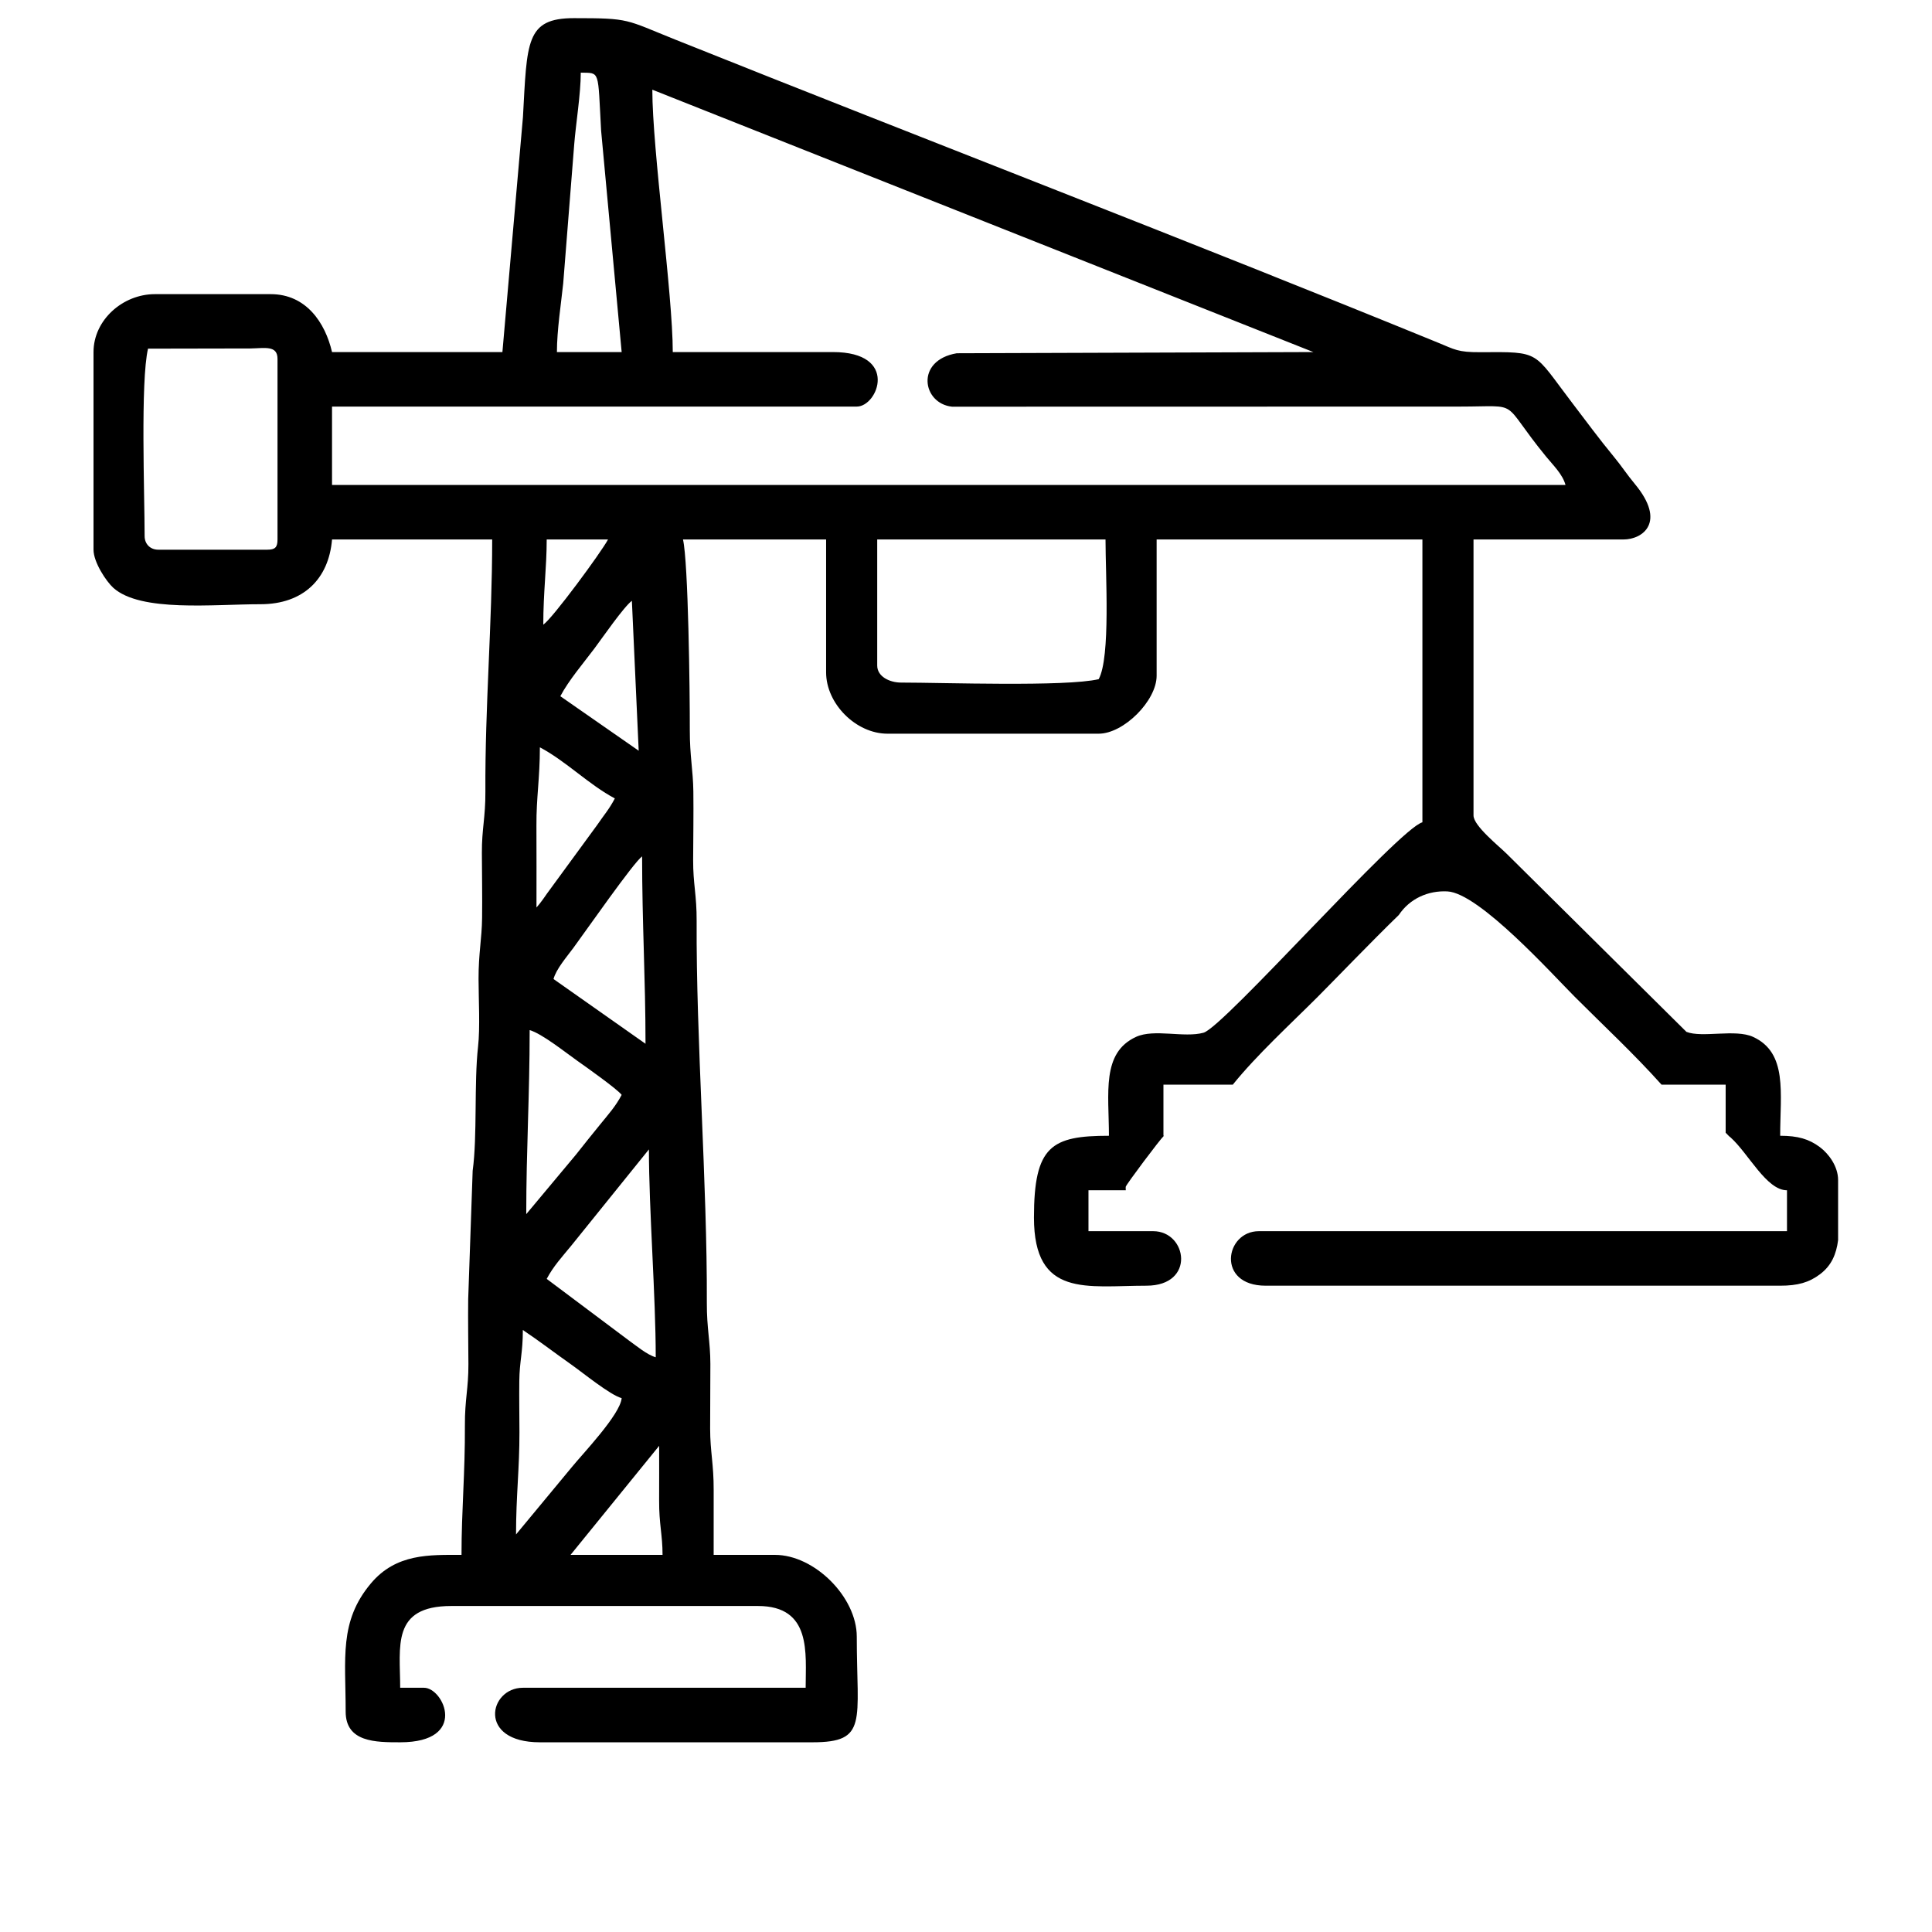
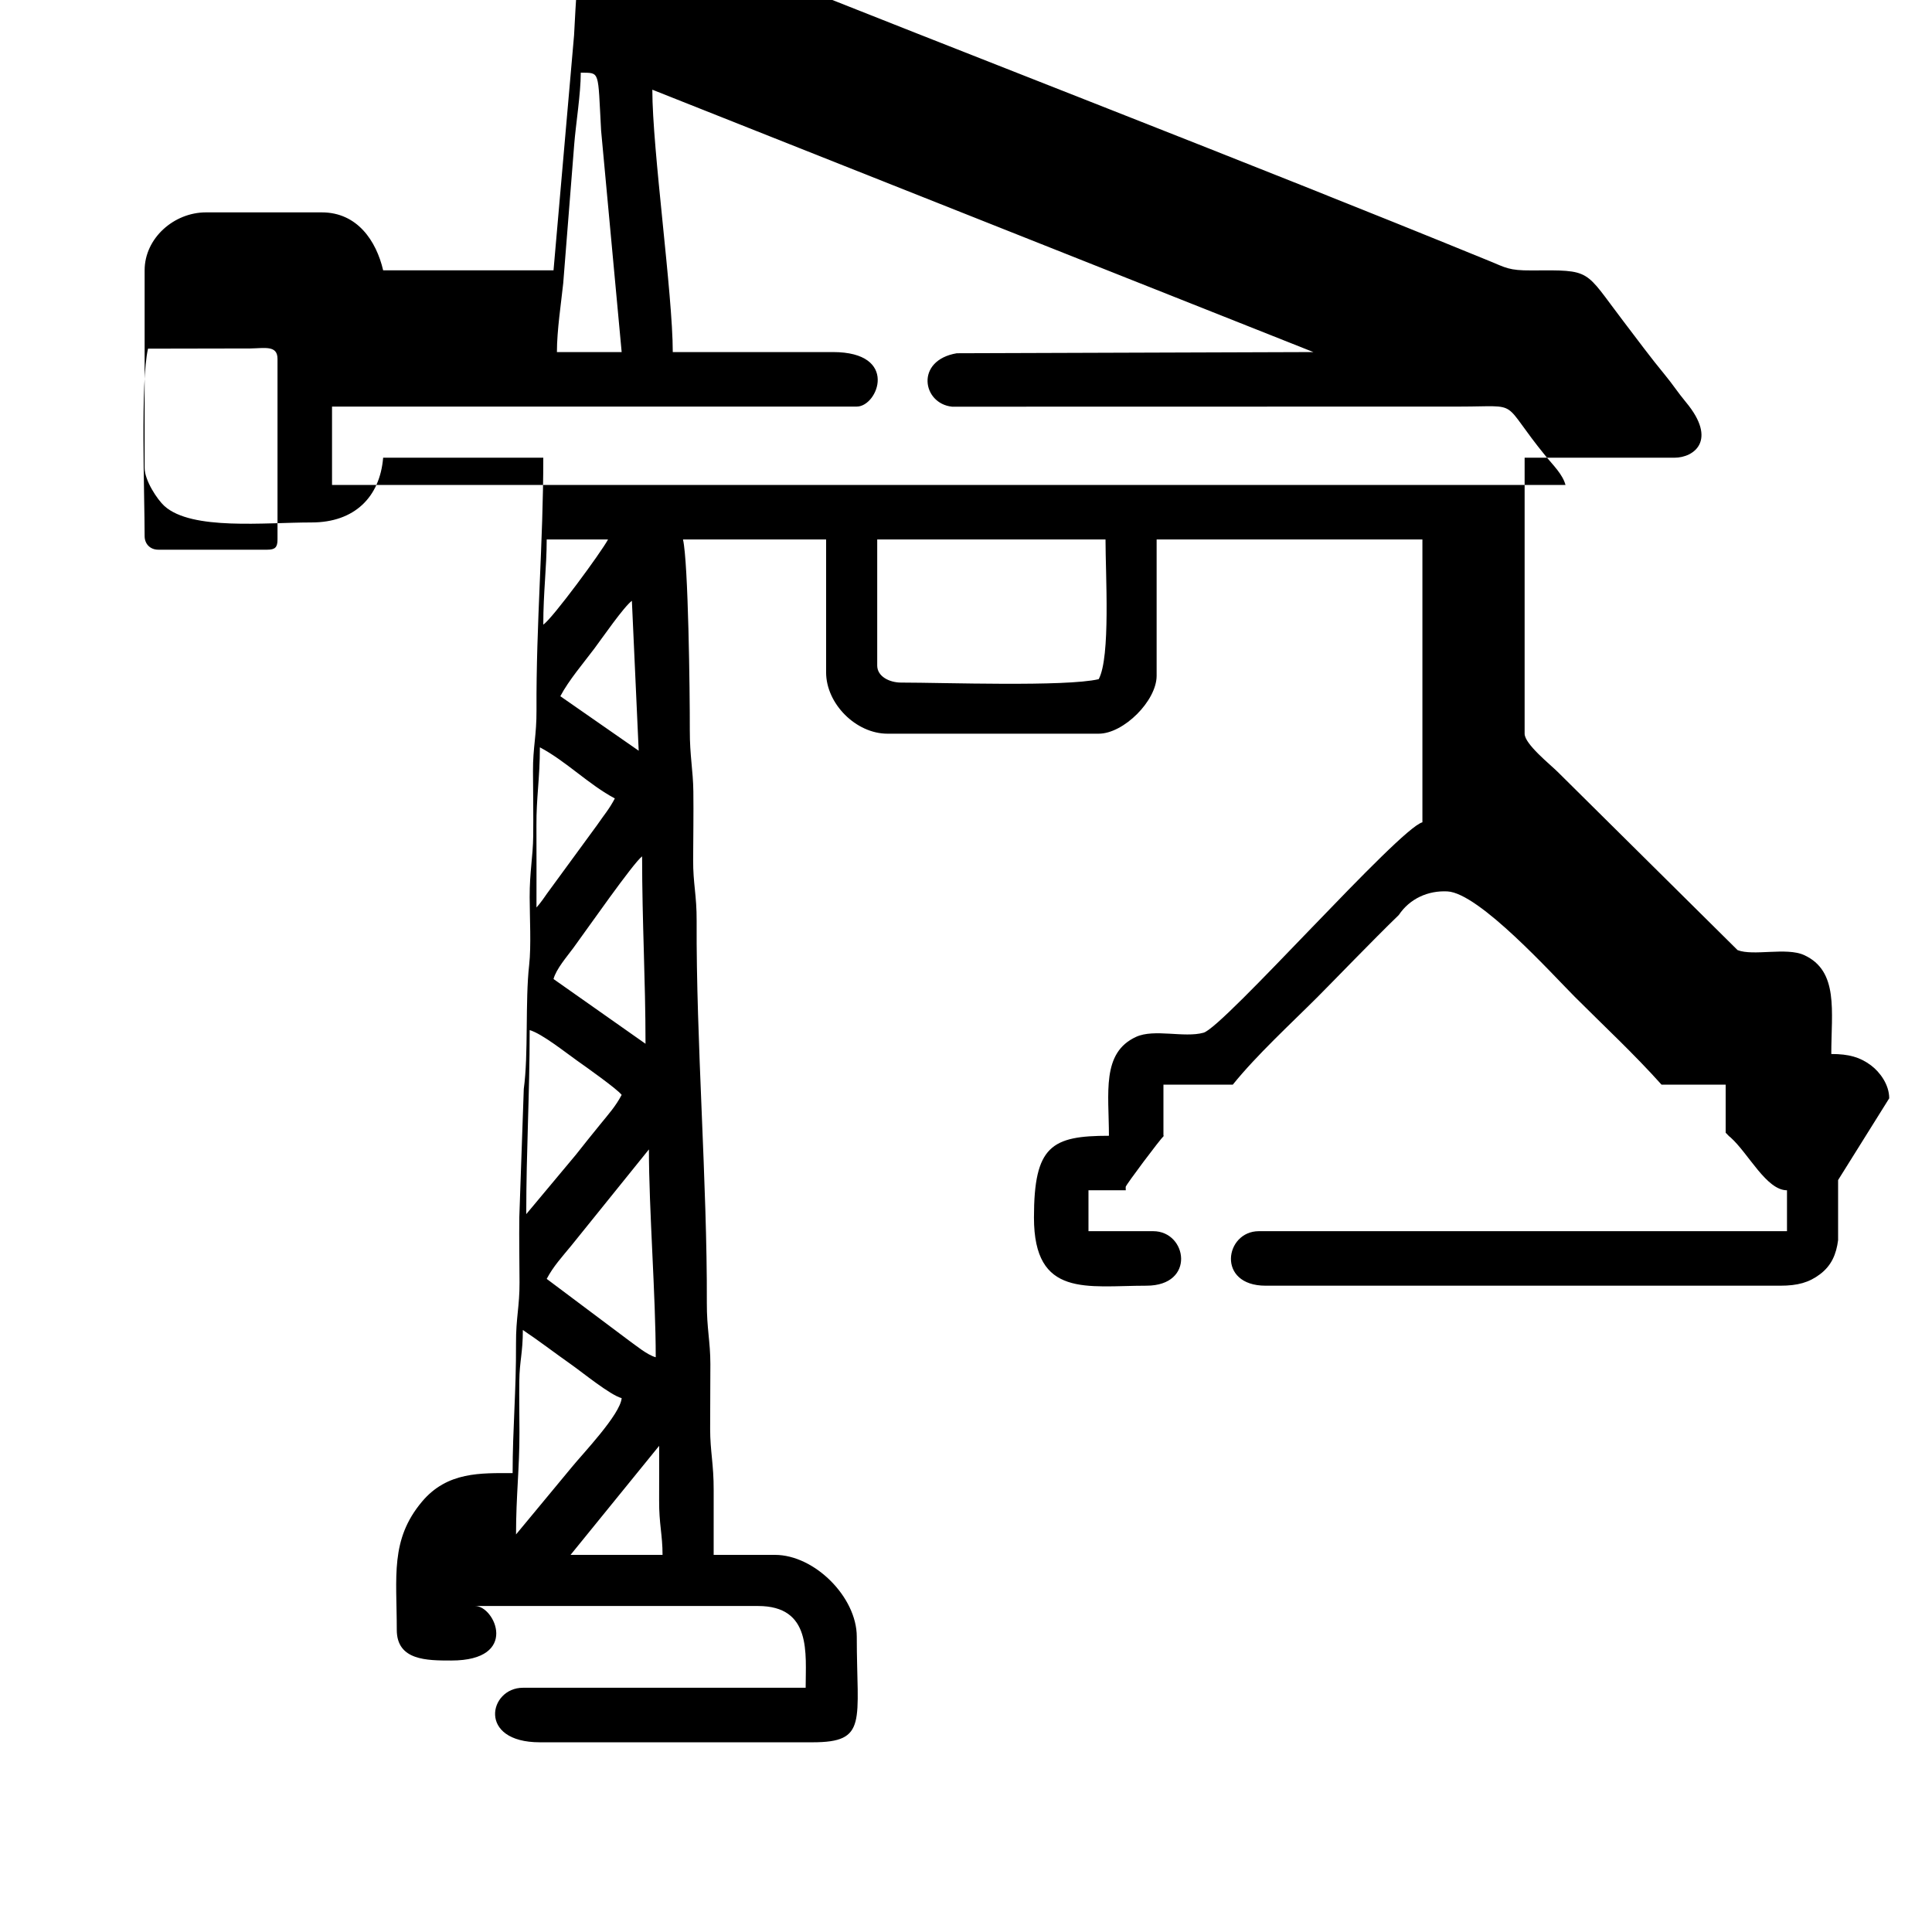
<svg xmlns="http://www.w3.org/2000/svg" xml:space="preserve" width="1772px" height="1772px" version="1.1" style="shape-rendering:geometricPrecision; text-rendering:geometricPrecision; image-rendering:optimizeQuality; fill-rule:evenodd; clip-rule:evenodd" viewBox="0 0 1772 1772">
  <defs>
    <style type="text/css">
   
    .fil0 {fill:black}
   
  </style>
  </defs>
  <g id="Layer_x0020_1">
-     <path class="fil0" d="M604.56 1326.1c0,16.67 0.06,33.36 -0.02,50.03 -0.12,21.76 3.14,31.53 3.14,49.98l-84.38 0 81.26 -100.01zm1081.32 -243.76l0 55.09c-1.64,12.83 -6.04,23.38 -16.69,31.35 -9.97,7.47 -20.22,10.44 -36.44,10.44l-471.9 0c-45.42,0 -37.41,-50 -6.25,-50l484.4 0 0 -37.51c-18.83,0 -35.16,-33.54 -51.72,-48.46 -1.83,-1.23 -2.86,-2.84 -4.53,-4.3l0 -44.12 -58.81 0c-25.36,-28.31 -52.76,-53.75 -79.48,-80.47 -20.36,-20.36 -87.78,-95.31 -116.92,-96.78 -17.74,-0.9 -34.5,6.57 -44.59,21.65 -24.27,23.51 -60.05,60.73 -74.44,75.13 -24.84,24.83 -55.94,53.34 -77.81,80.47l-63.61 0 0 46.88 0.45 0c-3.53,3.18 -34.97,45.13 -35.06,46.84 -0.05,1.07 -0.02,2.13 0.09,3.16l-34.24 0 0 37.51 59.38 0c31.16,0 39.17,50 -6.25,50 -54.44,0 -103.13,11.39 -103.13,-62.51 0,-65.7 16.08,-75 68.76,-75 0,-39.14 -7.02,-76.1 24.91,-90.72 16.65,-7.62 44.05,1.12 61.84,-3.79 18.56,-5.13 179.13,-187.23 200.77,-193.01l0 -259.39 -243.77 0 0 125c0,22.91 -30.22,53.13 -53.13,53.13l-193.76 0c-28.83,0 -56.26,-27.42 -56.26,-56.25l0 -121.88 -131.26 0c4.87,20.87 6.33,139.79 6.25,175.01 -0.05,23.44 3.01,36.72 3.25,56.13 0.26,20.74 -0.11,41.91 -0.19,62.7 -0.1,22.19 3.34,32.36 3.21,56.16 -0.56,109.06 9.76,240.55 9.35,350.05 -0.09,23.75 3.21,35.39 3.24,56.14 0.03,19.85 -0.24,39.75 -0.21,59.59 0.03,20.75 3.33,32.39 3.24,56.14 -0.07,19.79 -0.01,39.6 -0.01,59.39l56.25 0c36.28,0 75.01,38.73 75.01,75.01 0,78.05 10.47,96.88 -40.63,96.88l-250.02 0c-57.62,0 -46.68,-50.01 -15.62,-50.01l259.39 0c0,-31.53 5.74,-75 -43.75,-75l-281.27 0c-55.2,0 -46.88,37.13 -46.88,75l21.88 0c18.11,0 40.85,50.01 -21.88,50.01 -22.3,0 -50,0.05 -50,-28.13 0,-48.94 -6.18,-82.65 23.09,-117.54 23.24,-27.72 54.08,-26.22 83.16,-26.22 0,-41.07 3.33,-75.05 3.11,-118.78 -0.12,-23.79 3.31,-33.96 3.22,-56.16 -0.08,-19.75 -0.44,-39.87 -0.2,-59.58l4.1 -117.78c4.39,-32.02 1.18,-80.33 4.94,-113.81 1.96,-17.4 0.5,-43.72 0.46,-62.06 -0.06,-23.44 3.01,-36.71 3.25,-56.12 0.24,-19.71 -0.12,-39.83 -0.2,-59.58 -0.09,-22.19 3.34,-32.36 3.22,-56.16 -0.4,-78.59 6.23,-153.64 6.23,-231.28l-146.88 0c-3.02,36.22 -26.36,59.38 -65.63,59.38 -43.23,0 -109.93,7.48 -134.98,-15.04 -6.49,-5.85 -18.16,-23.45 -18.16,-34.97l0 -181.26c0,-29.43 26.86,-53.13 56.25,-53.13l106.26 0c32.63,0 50.01,26.3 56.26,53.13l156.26 0 18.84 -215.55c3.82,-68.98 2.43,-90.72 46.79,-90.72 51.94,0 46.6,1.13 92.86,19.65 231.97,92.84 470.38,184.28 700.03,278.15 14.73,6.02 17.76,8.73 38.29,8.59 56.35,-0.37 47.98,-1.12 84.54,46.72 12.53,16.4 24.63,32.91 38.19,49.32 7.15,8.66 11.75,15.99 19.03,24.72 29.34,35.22 7.32,51.01 -10.38,51.01l-137.51 0 0 253.14c0,9.55 23.52,28.21 30.47,35.16l164.83 163.31c14.45,5.72 44.83,-2.85 61.06,4.58 31.93,14.62 24.91,51.58 24.91,90.72 16.22,0 26.47,2.96 36.44,10.44 8.04,6.02 16.69,17.58 16.69,30.19zm-1212.58 325.02c0,-35.57 3.2,-60.42 3.13,-93.75 -0.04,-15.58 -0.32,-31.48 -0.13,-47.01 0.22,-18.23 3.25,-25.77 3.25,-46.75 15.49,10.37 28.97,20.84 43.77,31.23 10.96,7.69 36.26,28.44 46.86,31.27 -1.25,15.07 -36.07,51.35 -45.9,63.49l-50.98 61.52zm28.13 -234.39c6.18,-11.69 13.98,-20.02 22.59,-30.54l71.16 -88.22c0,55.48 6.25,134.32 6.25,190.64 -7.81,-2.09 -18.34,-10.94 -24.98,-15.65l-75.02 -56.23zm-18.76 -59.38c0,-58.82 3.13,-108.53 3.13,-168.76 10.98,2.93 33.79,21.16 43.73,28.14 7.22,5.07 36.85,26.06 40.65,31.24 -5.67,10.71 -11.85,17.41 -19.73,27.14 -8.28,10.22 -14,17.26 -22.25,27.76l-45.53 54.48zm106.26 -328.15c0,61.27 3.13,112.18 3.13,171.89l-84.38 -59.38c2.47,-9.26 12.23,-20.41 18.26,-28.61 11.92,-16.21 54.97,-78.02 62.99,-83.9zm-96.88 46.88c0,-25.01 0.1,-50.04 -0.04,-75.05 -0.15,-25.68 3.16,-43.39 3.16,-71.84 24.02,12.71 45.03,34.33 68.76,46.88 -5.45,10.31 -9.54,14.57 -16.24,24.39l-46.21 63.17c-1.24,1.74 -2.01,3.01 -3.87,5.51 -2.85,3.85 -3.04,4.04 -5.56,6.94zm87.51 -281.27l6.25 137.51 -71.88 -50c7.81,-14.77 21.23,-30.39 31.25,-43.76 6.92,-9.24 27,-38.35 34.38,-43.75zm428.15 71.88c-30.5,7.11 -142.28,3.12 -181.26,3.12 -10.53,0 -21.88,-5.52 -21.88,-15.62l0 -115.63 209.39 0c0,32.27 4.71,107.88 -6.25,128.13zm-509.41 -50c0,-29.83 3.13,-52.25 3.13,-78.13l56.25 0c-6.15,11.61 -50.91,72.45 -59.38,78.13zm-365.65 -81.26c0,-37.92 -3.9,-141.74 3.12,-171.89l93.94 -0.18c13.27,-0.21 24.82,-3.09 24.82,9.56l0 165.64c0,7.2 -2.17,9.37 -9.37,9.37l-100.01 0c-7.32,0 -12.5,-5.18 -12.5,-12.5zm400.03 -425.03c18.01,0.4 15.54,-2.95 18.66,53.22l18.84 203.05 -59.38 0c0,-19.95 3.9,-45.17 5.77,-62.98l10.09 -127.42c1.45,-18.62 6.02,-46.34 6.02,-65.87zm65.63 15.63l606.29 240.64 -327.06 1.09c-38.42,6.5 -31.59,46.21 -4.32,49.01l465.76 -0.1c57.85,-0.04 35.77,-7.04 79.11,45.91 6.37,7.78 15.18,16.25 17.77,25.97l-1131.32 0 0 -71.88 481.28 0c19.52,0 39.03,-50 -21.88,-50l-146.88 0c0,-53.07 -18.75,-185.43 -18.75,-240.64z" />
+     <path class="fil0" d="M604.56 1326.1c0,16.67 0.06,33.36 -0.02,50.03 -0.12,21.76 3.14,31.53 3.14,49.98l-84.38 0 81.26 -100.01zm1081.32 -243.76l0 55.09c-1.64,12.83 -6.04,23.38 -16.69,31.35 -9.97,7.47 -20.22,10.44 -36.44,10.44l-471.9 0c-45.42,0 -37.41,-50 -6.25,-50l484.4 0 0 -37.51c-18.83,0 -35.16,-33.54 -51.72,-48.46 -1.83,-1.23 -2.86,-2.84 -4.53,-4.3l0 -44.12 -58.81 0c-25.36,-28.31 -52.76,-53.75 -79.48,-80.47 -20.36,-20.36 -87.78,-95.31 -116.92,-96.78 -17.74,-0.9 -34.5,6.57 -44.59,21.65 -24.27,23.51 -60.05,60.73 -74.44,75.13 -24.84,24.83 -55.94,53.34 -77.81,80.47l-63.61 0 0 46.88 0.45 0c-3.53,3.18 -34.97,45.13 -35.06,46.84 -0.05,1.07 -0.02,2.13 0.09,3.16l-34.24 0 0 37.51 59.38 0c31.16,0 39.17,50 -6.25,50 -54.44,0 -103.13,11.39 -103.13,-62.51 0,-65.7 16.08,-75 68.76,-75 0,-39.14 -7.02,-76.1 24.91,-90.72 16.65,-7.62 44.05,1.12 61.84,-3.79 18.56,-5.13 179.13,-187.23 200.77,-193.01l0 -259.39 -243.77 0 0 125c0,22.91 -30.22,53.13 -53.13,53.13l-193.76 0c-28.83,0 -56.26,-27.42 -56.26,-56.25l0 -121.88 -131.26 0c4.87,20.87 6.33,139.79 6.25,175.01 -0.05,23.44 3.01,36.72 3.25,56.13 0.26,20.74 -0.11,41.91 -0.19,62.7 -0.1,22.19 3.34,32.36 3.21,56.16 -0.56,109.06 9.76,240.55 9.35,350.05 -0.09,23.75 3.21,35.39 3.24,56.14 0.03,19.85 -0.24,39.75 -0.21,59.59 0.03,20.75 3.33,32.39 3.24,56.14 -0.07,19.79 -0.01,39.6 -0.01,59.39l56.25 0c36.28,0 75.01,38.73 75.01,75.01 0,78.05 10.47,96.88 -40.63,96.88l-250.02 0c-57.62,0 -46.68,-50.01 -15.62,-50.01l259.39 0c0,-31.53 5.74,-75 -43.75,-75l-281.27 0l21.88 0c18.11,0 40.85,50.01 -21.88,50.01 -22.3,0 -50,0.05 -50,-28.13 0,-48.94 -6.18,-82.65 23.09,-117.54 23.24,-27.72 54.08,-26.22 83.16,-26.22 0,-41.07 3.33,-75.05 3.11,-118.78 -0.12,-23.79 3.31,-33.96 3.22,-56.16 -0.08,-19.75 -0.44,-39.87 -0.2,-59.58l4.1 -117.78c4.39,-32.02 1.18,-80.33 4.94,-113.81 1.96,-17.4 0.5,-43.72 0.46,-62.06 -0.06,-23.44 3.01,-36.71 3.25,-56.12 0.24,-19.71 -0.12,-39.83 -0.2,-59.58 -0.09,-22.19 3.34,-32.36 3.22,-56.16 -0.4,-78.59 6.23,-153.64 6.23,-231.28l-146.88 0c-3.02,36.22 -26.36,59.38 -65.63,59.38 -43.23,0 -109.93,7.48 -134.98,-15.04 -6.49,-5.85 -18.16,-23.45 -18.16,-34.97l0 -181.26c0,-29.43 26.86,-53.13 56.25,-53.13l106.26 0c32.63,0 50.01,26.3 56.26,53.13l156.26 0 18.84 -215.55c3.82,-68.98 2.43,-90.72 46.79,-90.72 51.94,0 46.6,1.13 92.86,19.65 231.97,92.84 470.38,184.28 700.03,278.15 14.73,6.02 17.76,8.73 38.29,8.59 56.35,-0.37 47.98,-1.12 84.54,46.72 12.53,16.4 24.63,32.91 38.19,49.32 7.15,8.66 11.75,15.99 19.03,24.72 29.34,35.22 7.32,51.01 -10.38,51.01l-137.51 0 0 253.14c0,9.55 23.52,28.21 30.47,35.16l164.83 163.31c14.45,5.72 44.83,-2.85 61.06,4.58 31.93,14.62 24.91,51.58 24.91,90.72 16.22,0 26.47,2.96 36.44,10.44 8.04,6.02 16.69,17.58 16.69,30.19zm-1212.58 325.02c0,-35.57 3.2,-60.42 3.13,-93.75 -0.04,-15.58 -0.32,-31.48 -0.13,-47.01 0.22,-18.23 3.25,-25.77 3.25,-46.75 15.49,10.37 28.97,20.84 43.77,31.23 10.96,7.69 36.26,28.44 46.86,31.27 -1.25,15.07 -36.07,51.35 -45.9,63.49l-50.98 61.52zm28.13 -234.39c6.18,-11.69 13.98,-20.02 22.59,-30.54l71.16 -88.22c0,55.48 6.25,134.32 6.25,190.64 -7.81,-2.09 -18.34,-10.94 -24.98,-15.65l-75.02 -56.23zm-18.76 -59.38c0,-58.82 3.13,-108.53 3.13,-168.76 10.98,2.93 33.79,21.16 43.73,28.14 7.22,5.07 36.85,26.06 40.65,31.24 -5.67,10.71 -11.85,17.41 -19.73,27.14 -8.28,10.22 -14,17.26 -22.25,27.76l-45.53 54.48zm106.26 -328.15c0,61.27 3.13,112.18 3.13,171.89l-84.38 -59.38c2.47,-9.26 12.23,-20.41 18.26,-28.61 11.92,-16.21 54.97,-78.02 62.99,-83.9zm-96.88 46.88c0,-25.01 0.1,-50.04 -0.04,-75.05 -0.15,-25.68 3.16,-43.39 3.16,-71.84 24.02,12.71 45.03,34.33 68.76,46.88 -5.45,10.31 -9.54,14.57 -16.24,24.39l-46.21 63.17c-1.24,1.74 -2.01,3.01 -3.87,5.51 -2.85,3.85 -3.04,4.04 -5.56,6.94zm87.51 -281.27l6.25 137.51 -71.88 -50c7.81,-14.77 21.23,-30.39 31.25,-43.76 6.92,-9.24 27,-38.35 34.38,-43.75zm428.15 71.88c-30.5,7.11 -142.28,3.12 -181.26,3.12 -10.53,0 -21.88,-5.52 -21.88,-15.62l0 -115.63 209.39 0c0,32.27 4.71,107.88 -6.25,128.13zm-509.41 -50c0,-29.83 3.13,-52.25 3.13,-78.13l56.25 0c-6.15,11.61 -50.91,72.45 -59.38,78.13zm-365.65 -81.26c0,-37.92 -3.9,-141.74 3.12,-171.89l93.94 -0.18c13.27,-0.21 24.82,-3.09 24.82,9.56l0 165.64c0,7.2 -2.17,9.37 -9.37,9.37l-100.01 0c-7.32,0 -12.5,-5.18 -12.5,-12.5zm400.03 -425.03c18.01,0.4 15.54,-2.95 18.66,53.22l18.84 203.05 -59.38 0c0,-19.95 3.9,-45.17 5.77,-62.98l10.09 -127.42c1.45,-18.62 6.02,-46.34 6.02,-65.87zm65.63 15.63l606.29 240.64 -327.06 1.09c-38.42,6.5 -31.59,46.21 -4.32,49.01l465.76 -0.1c57.85,-0.04 35.77,-7.04 79.11,45.91 6.37,7.78 15.18,16.25 17.77,25.97l-1131.32 0 0 -71.88 481.28 0c19.52,0 39.03,-50 -21.88,-50l-146.88 0c0,-53.07 -18.75,-185.43 -18.75,-240.64z" />
  </g>
</svg>